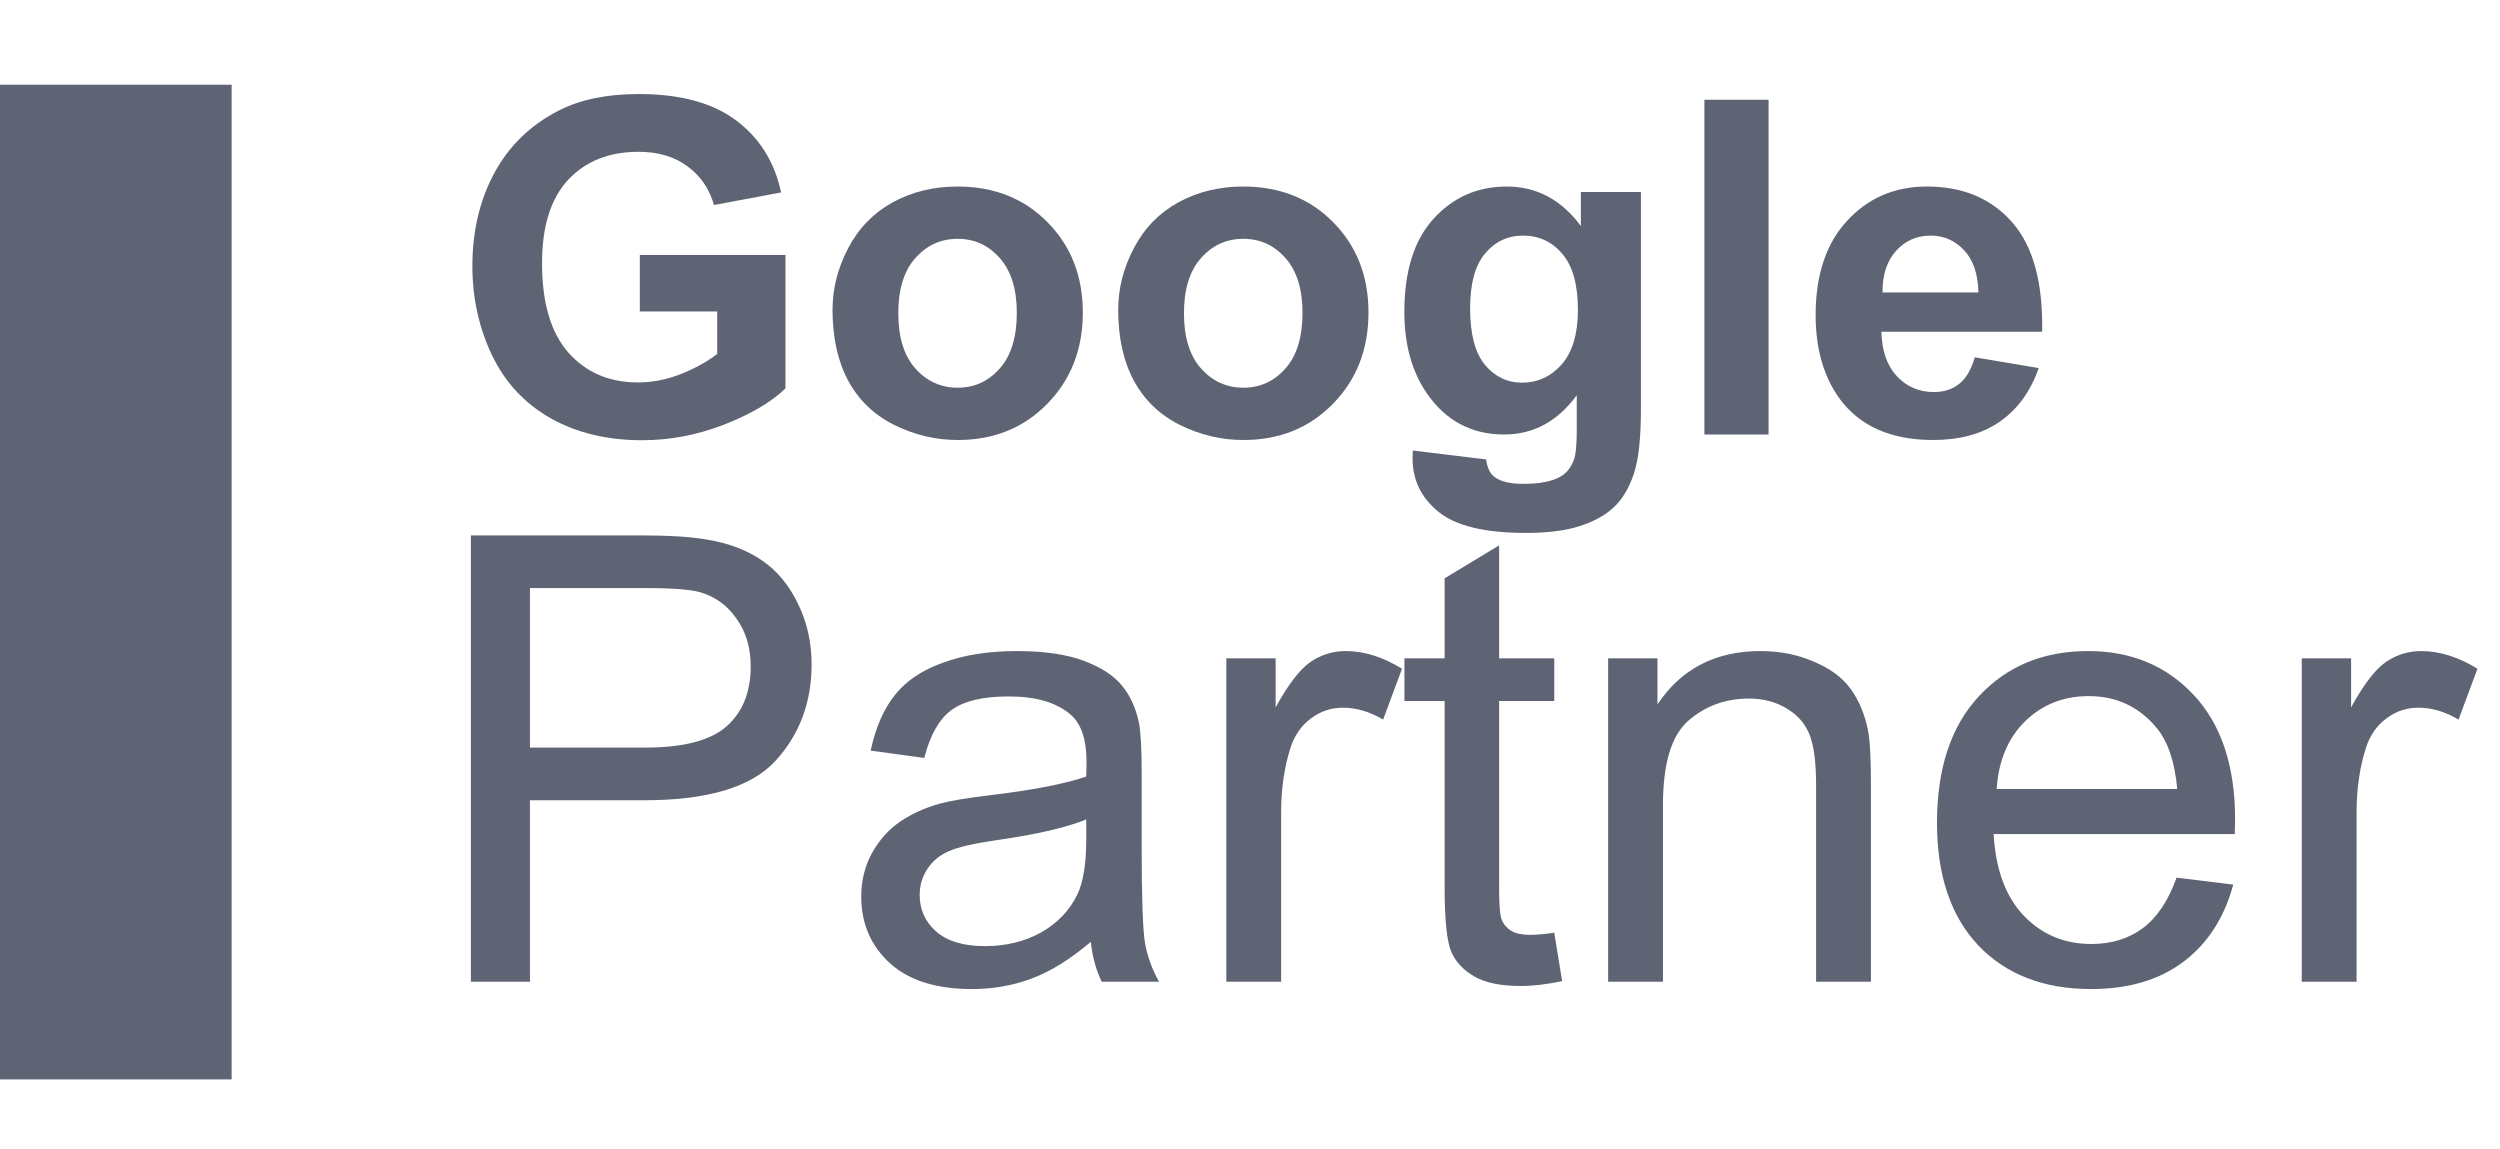
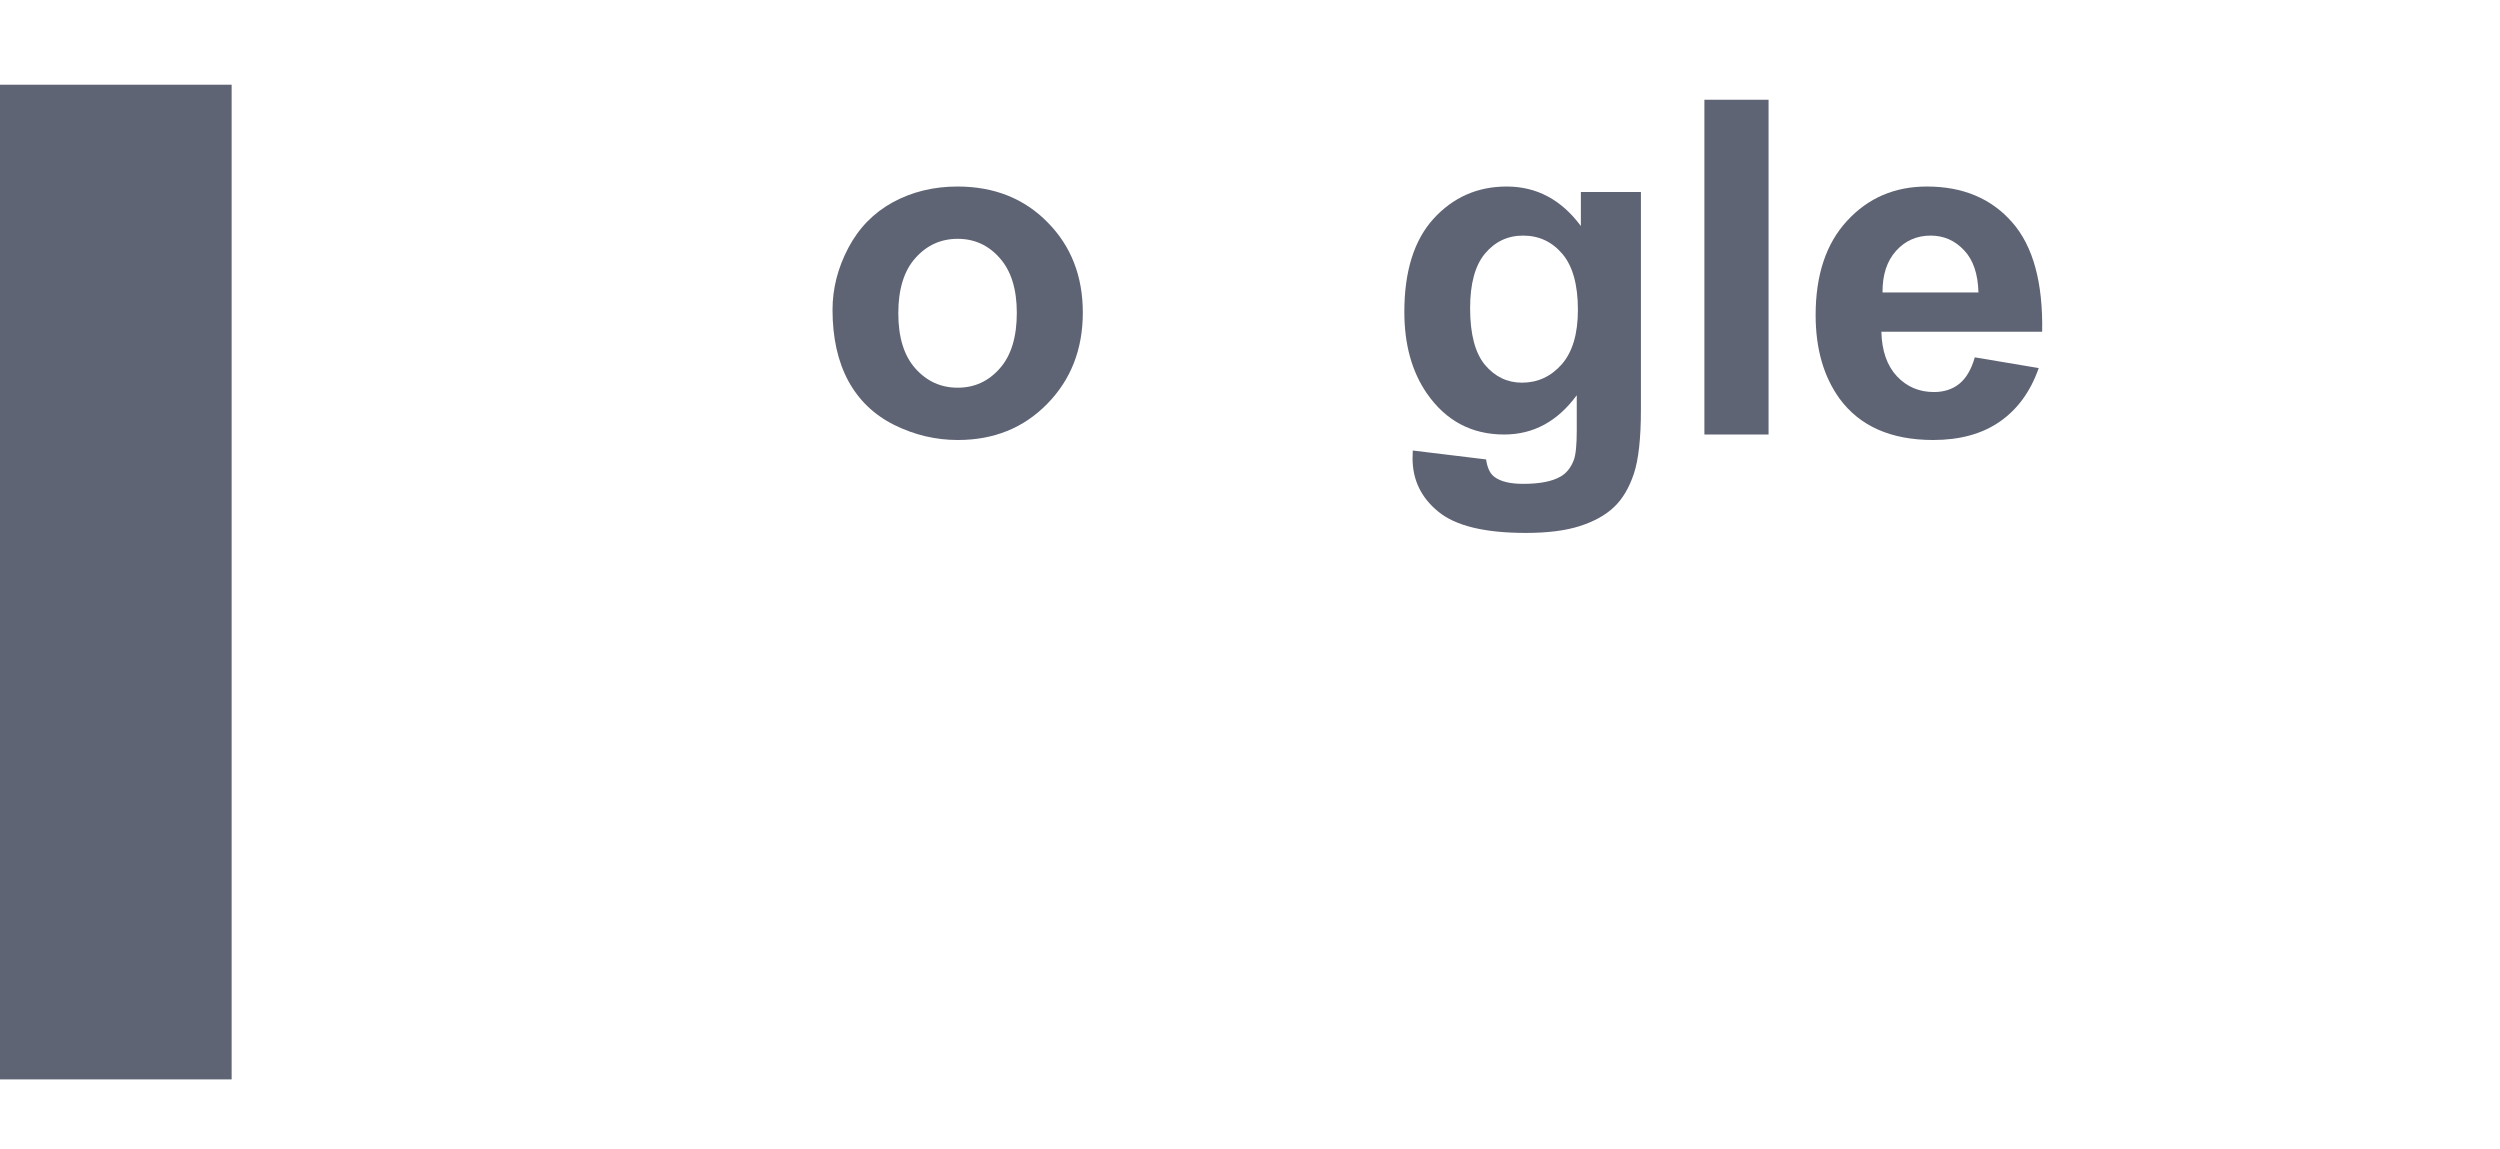
<svg xmlns="http://www.w3.org/2000/svg" width="87" height="40" viewBox="0 0 87 40" fill="none">
  <path d="M8.061 2.948H0V37.563H8.061V2.948Z" fill="#5F6475" />
-   <path d="M16.387 34.165V18.631H22.246C23.278 18.631 24.065 18.68 24.609 18.779C25.372 18.906 26.011 19.15 26.527 19.51C27.043 19.863 27.456 20.361 27.767 21.004C28.085 21.647 28.244 22.353 28.244 23.123C28.244 24.444 27.823 25.564 26.983 26.482C26.142 27.394 24.623 27.849 22.426 27.849H18.442V34.165H16.387ZM18.442 26.016H22.458C23.786 26.016 24.729 25.769 25.287 25.274C25.845 24.78 26.124 24.084 26.124 23.187C26.124 22.537 25.958 21.983 25.626 21.523C25.302 21.057 24.87 20.75 24.334 20.601C23.988 20.51 23.348 20.464 22.416 20.464H18.442V26.016ZM37.96 32.776C37.254 33.377 36.572 33.801 35.915 34.048C35.265 34.295 34.566 34.419 33.817 34.419C32.581 34.419 31.631 34.119 30.967 33.518C30.303 32.911 29.971 32.137 29.971 31.198C29.971 30.647 30.095 30.145 30.342 29.693C30.596 29.234 30.924 28.866 31.327 28.591C31.737 28.316 32.196 28.107 32.705 27.966C33.079 27.867 33.644 27.771 34.4 27.68C35.94 27.496 37.074 27.277 37.801 27.023C37.809 26.761 37.812 26.595 37.812 26.525C37.812 25.748 37.632 25.2 37.272 24.882C36.784 24.451 36.06 24.236 35.099 24.236C34.202 24.236 33.538 24.395 33.107 24.713C32.684 25.024 32.369 25.578 32.164 26.376L30.299 26.122C30.469 25.324 30.748 24.681 31.136 24.194C31.525 23.699 32.087 23.321 32.821 23.06C33.556 22.791 34.407 22.657 35.375 22.657C36.336 22.657 37.116 22.77 37.717 22.996C38.317 23.222 38.759 23.508 39.041 23.855C39.324 24.194 39.522 24.625 39.635 25.147C39.698 25.472 39.73 26.058 39.73 26.906V29.449C39.73 31.222 39.769 32.346 39.846 32.819C39.931 33.285 40.094 33.734 40.334 34.165H38.342C38.144 33.769 38.017 33.306 37.96 32.776ZM37.801 28.517C37.109 28.799 36.071 29.04 34.686 29.237C33.902 29.35 33.347 29.477 33.023 29.619C32.698 29.76 32.447 29.968 32.27 30.244C32.094 30.512 32.005 30.813 32.005 31.145C32.005 31.653 32.196 32.077 32.578 32.416C32.966 32.755 33.531 32.925 34.273 32.925C35.008 32.925 35.661 32.766 36.233 32.448C36.805 32.123 37.226 31.681 37.494 31.123C37.699 30.692 37.801 30.057 37.801 29.216V28.517ZM42.676 34.165V22.911H44.392V24.617C44.83 23.819 45.233 23.293 45.6 23.039C45.975 22.784 46.384 22.657 46.829 22.657C47.472 22.657 48.126 22.862 48.79 23.272L48.133 25.041C47.666 24.766 47.2 24.628 46.734 24.628C46.317 24.628 45.943 24.755 45.611 25.009C45.279 25.257 45.042 25.603 44.901 26.048C44.689 26.726 44.583 27.468 44.583 28.273V34.165H42.676ZM54.088 32.459L54.363 34.143C53.826 34.256 53.346 34.313 52.922 34.313C52.23 34.313 51.693 34.203 51.312 33.984C50.93 33.765 50.662 33.479 50.506 33.126C50.351 32.766 50.273 32.014 50.273 30.869V24.395H48.874V22.911H50.273V20.125L52.17 18.98V22.911H54.088V24.395H52.17V30.975C52.17 31.519 52.202 31.869 52.265 32.024C52.336 32.179 52.445 32.303 52.594 32.395C52.749 32.487 52.968 32.533 53.251 32.533C53.463 32.533 53.742 32.508 54.088 32.459ZM55.963 34.165V22.911H57.68V24.511C58.506 23.275 59.7 22.657 61.261 22.657C61.94 22.657 62.561 22.781 63.126 23.028C63.699 23.268 64.126 23.586 64.408 23.982C64.691 24.377 64.889 24.847 65.002 25.391C65.073 25.744 65.108 26.362 65.108 27.245V34.165H63.2V27.319C63.2 26.542 63.126 25.963 62.978 25.582C62.83 25.193 62.565 24.886 62.183 24.66C61.809 24.427 61.367 24.31 60.859 24.31C60.046 24.31 59.343 24.568 58.75 25.084C58.164 25.599 57.871 26.578 57.871 28.019V34.165H55.963ZM75.746 30.541L77.717 30.784C77.406 31.936 76.831 32.829 75.99 33.465C75.149 34.101 74.076 34.419 72.769 34.419C71.123 34.419 69.816 33.914 68.848 32.904C67.888 31.886 67.407 30.463 67.407 28.633C67.407 26.74 67.895 25.271 68.869 24.225C69.844 23.18 71.109 22.657 72.663 22.657C74.168 22.657 75.397 23.169 76.35 24.194C77.304 25.218 77.781 26.659 77.781 28.517C77.781 28.63 77.777 28.799 77.77 29.025H69.378C69.449 30.262 69.798 31.208 70.427 31.865C71.056 32.522 71.84 32.851 72.779 32.851C73.479 32.851 74.076 32.667 74.57 32.3C75.065 31.932 75.457 31.346 75.746 30.541ZM69.484 27.457H75.768C75.683 26.511 75.443 25.801 75.047 25.327C74.439 24.593 73.652 24.225 72.684 24.225C71.808 24.225 71.07 24.518 70.469 25.105C69.876 25.691 69.548 26.475 69.484 27.457ZM80.101 34.165V22.911H81.818V24.617C82.256 23.819 82.659 23.293 83.026 23.039C83.4 22.784 83.81 22.657 84.255 22.657C84.898 22.657 85.551 22.862 86.215 23.272L85.558 25.041C85.092 24.766 84.626 24.628 84.16 24.628C83.743 24.628 83.368 24.755 83.037 25.009C82.704 25.257 82.468 25.603 82.327 26.048C82.115 26.726 82.009 27.468 82.009 28.273V34.165H80.101Z" fill="#5F6475" />
-   <path d="M22.265 10.838V8.875H27.335V13.516C26.842 13.993 26.127 14.414 25.189 14.78C24.257 15.14 23.311 15.32 22.352 15.32C21.134 15.32 20.071 15.066 19.165 14.557C18.259 14.043 17.578 13.312 17.123 12.364C16.667 11.41 16.439 10.374 16.439 9.256C16.439 8.043 16.694 6.965 17.202 6.022C17.711 5.079 18.455 4.356 19.436 3.852C20.183 3.466 21.112 3.272 22.225 3.272C23.671 3.272 24.8 3.577 25.61 4.186C26.426 4.79 26.951 5.627 27.184 6.697L24.847 7.135C24.683 6.562 24.373 6.112 23.918 5.784C23.467 5.45 22.903 5.283 22.225 5.283C21.197 5.283 20.378 5.609 19.769 6.26C19.165 6.912 18.863 7.879 18.863 9.161C18.863 10.544 19.171 11.582 19.785 12.276C20.4 12.965 21.205 13.309 22.201 13.309C22.694 13.309 23.186 13.214 23.679 13.023C24.177 12.827 24.604 12.591 24.959 12.316V10.838H22.265Z" fill="#5F6475" />
  <path d="M28.972 10.782C28.972 10.04 29.155 9.323 29.52 8.629C29.886 7.935 30.402 7.405 31.07 7.039C31.743 6.674 32.492 6.491 33.319 6.491C34.596 6.491 35.642 6.907 36.458 7.739C37.274 8.565 37.682 9.611 37.682 10.878C37.682 12.154 37.268 13.214 36.442 14.056C35.621 14.893 34.585 15.312 33.335 15.312C32.561 15.312 31.822 15.137 31.117 14.787C30.418 14.438 29.886 13.927 29.52 13.254C29.155 12.576 28.972 11.752 28.972 10.782ZM31.261 10.901C31.261 11.739 31.459 12.38 31.857 12.825C32.254 13.27 32.744 13.492 33.327 13.492C33.91 13.492 34.397 13.27 34.789 12.825C35.186 12.38 35.385 11.733 35.385 10.886C35.385 10.059 35.186 9.423 34.789 8.978C34.397 8.533 33.91 8.311 33.327 8.311C32.744 8.311 32.254 8.533 31.857 8.978C31.459 9.423 31.261 10.064 31.261 10.901Z" fill="#5F6475" />
-   <path d="M38.913 10.782C38.913 10.04 39.096 9.323 39.462 8.629C39.827 7.935 40.344 7.405 41.011 7.039C41.684 6.674 42.434 6.491 43.26 6.491C44.537 6.491 45.584 6.907 46.4 7.739C47.215 8.565 47.623 9.611 47.623 10.878C47.623 12.154 47.21 13.214 46.384 14.056C45.562 14.893 44.527 15.312 43.276 15.312C42.503 15.312 41.764 15.137 41.059 14.787C40.36 14.438 39.827 13.927 39.462 13.254C39.096 12.576 38.913 11.752 38.913 10.782ZM41.202 10.901C41.202 11.739 41.401 12.38 41.798 12.825C42.196 13.27 42.686 13.492 43.268 13.492C43.851 13.492 44.339 13.27 44.731 12.825C45.128 12.38 45.327 11.733 45.327 10.886C45.327 10.059 45.128 9.423 44.731 8.978C44.339 8.533 43.851 8.311 43.268 8.311C42.686 8.311 42.196 8.533 41.798 8.978C41.401 9.423 41.202 10.064 41.202 10.901Z" fill="#5F6475" />
  <path d="M49.165 15.678L51.716 15.988C51.758 16.284 51.856 16.488 52.01 16.599C52.222 16.758 52.556 16.838 53.011 16.838C53.594 16.838 54.031 16.75 54.323 16.576C54.519 16.459 54.667 16.271 54.768 16.011C54.837 15.826 54.871 15.484 54.871 14.986V13.754C54.203 14.666 53.361 15.121 52.344 15.121C51.21 15.121 50.312 14.642 49.65 13.683C49.13 12.925 48.871 11.982 48.871 10.854C48.871 9.439 49.21 8.358 49.888 7.611C50.572 6.864 51.419 6.491 52.431 6.491C53.475 6.491 54.336 6.949 55.014 7.866V6.682H57.104V14.255C57.104 15.251 57.022 15.995 56.858 16.488C56.693 16.981 56.463 17.368 56.166 17.648C55.87 17.929 55.472 18.149 54.974 18.308C54.481 18.467 53.856 18.546 53.099 18.546C51.668 18.546 50.654 18.3 50.055 17.807C49.456 17.32 49.157 16.7 49.157 15.948C49.157 15.874 49.16 15.784 49.165 15.678ZM51.16 10.727C51.16 11.622 51.332 12.279 51.676 12.697C52.026 13.111 52.455 13.317 52.964 13.317C53.509 13.317 53.97 13.105 54.346 12.682C54.723 12.252 54.911 11.619 54.911 10.782C54.911 9.908 54.73 9.259 54.37 8.835C54.01 8.411 53.554 8.199 53.003 8.199C52.468 8.199 52.026 8.409 51.676 8.827C51.332 9.241 51.16 9.874 51.16 10.727Z" fill="#5F6475" />
  <path d="M59.313 15.121V3.471H61.546V15.121H59.313Z" fill="#5F6475" />
  <path d="M68.723 12.435L70.948 12.809C70.662 13.625 70.209 14.247 69.589 14.676C68.974 15.1 68.203 15.312 67.276 15.312C65.809 15.312 64.723 14.833 64.018 13.874C63.462 13.105 63.184 12.136 63.184 10.965C63.184 9.566 63.549 8.472 64.28 7.683C65.011 6.888 65.936 6.491 67.054 6.491C68.309 6.491 69.3 6.907 70.026 7.739C70.752 8.565 71.099 9.834 71.067 11.545H65.472C65.488 12.207 65.668 12.724 66.013 13.095C66.357 13.46 66.786 13.643 67.3 13.643C67.65 13.643 67.944 13.548 68.182 13.357C68.421 13.166 68.601 12.859 68.723 12.435ZM68.85 10.178C68.834 9.532 68.667 9.042 68.349 8.708C68.031 8.369 67.644 8.199 67.189 8.199C66.701 8.199 66.299 8.377 65.981 8.732C65.663 9.087 65.507 9.569 65.512 10.178H68.85Z" fill="#5F6475" />
</svg>